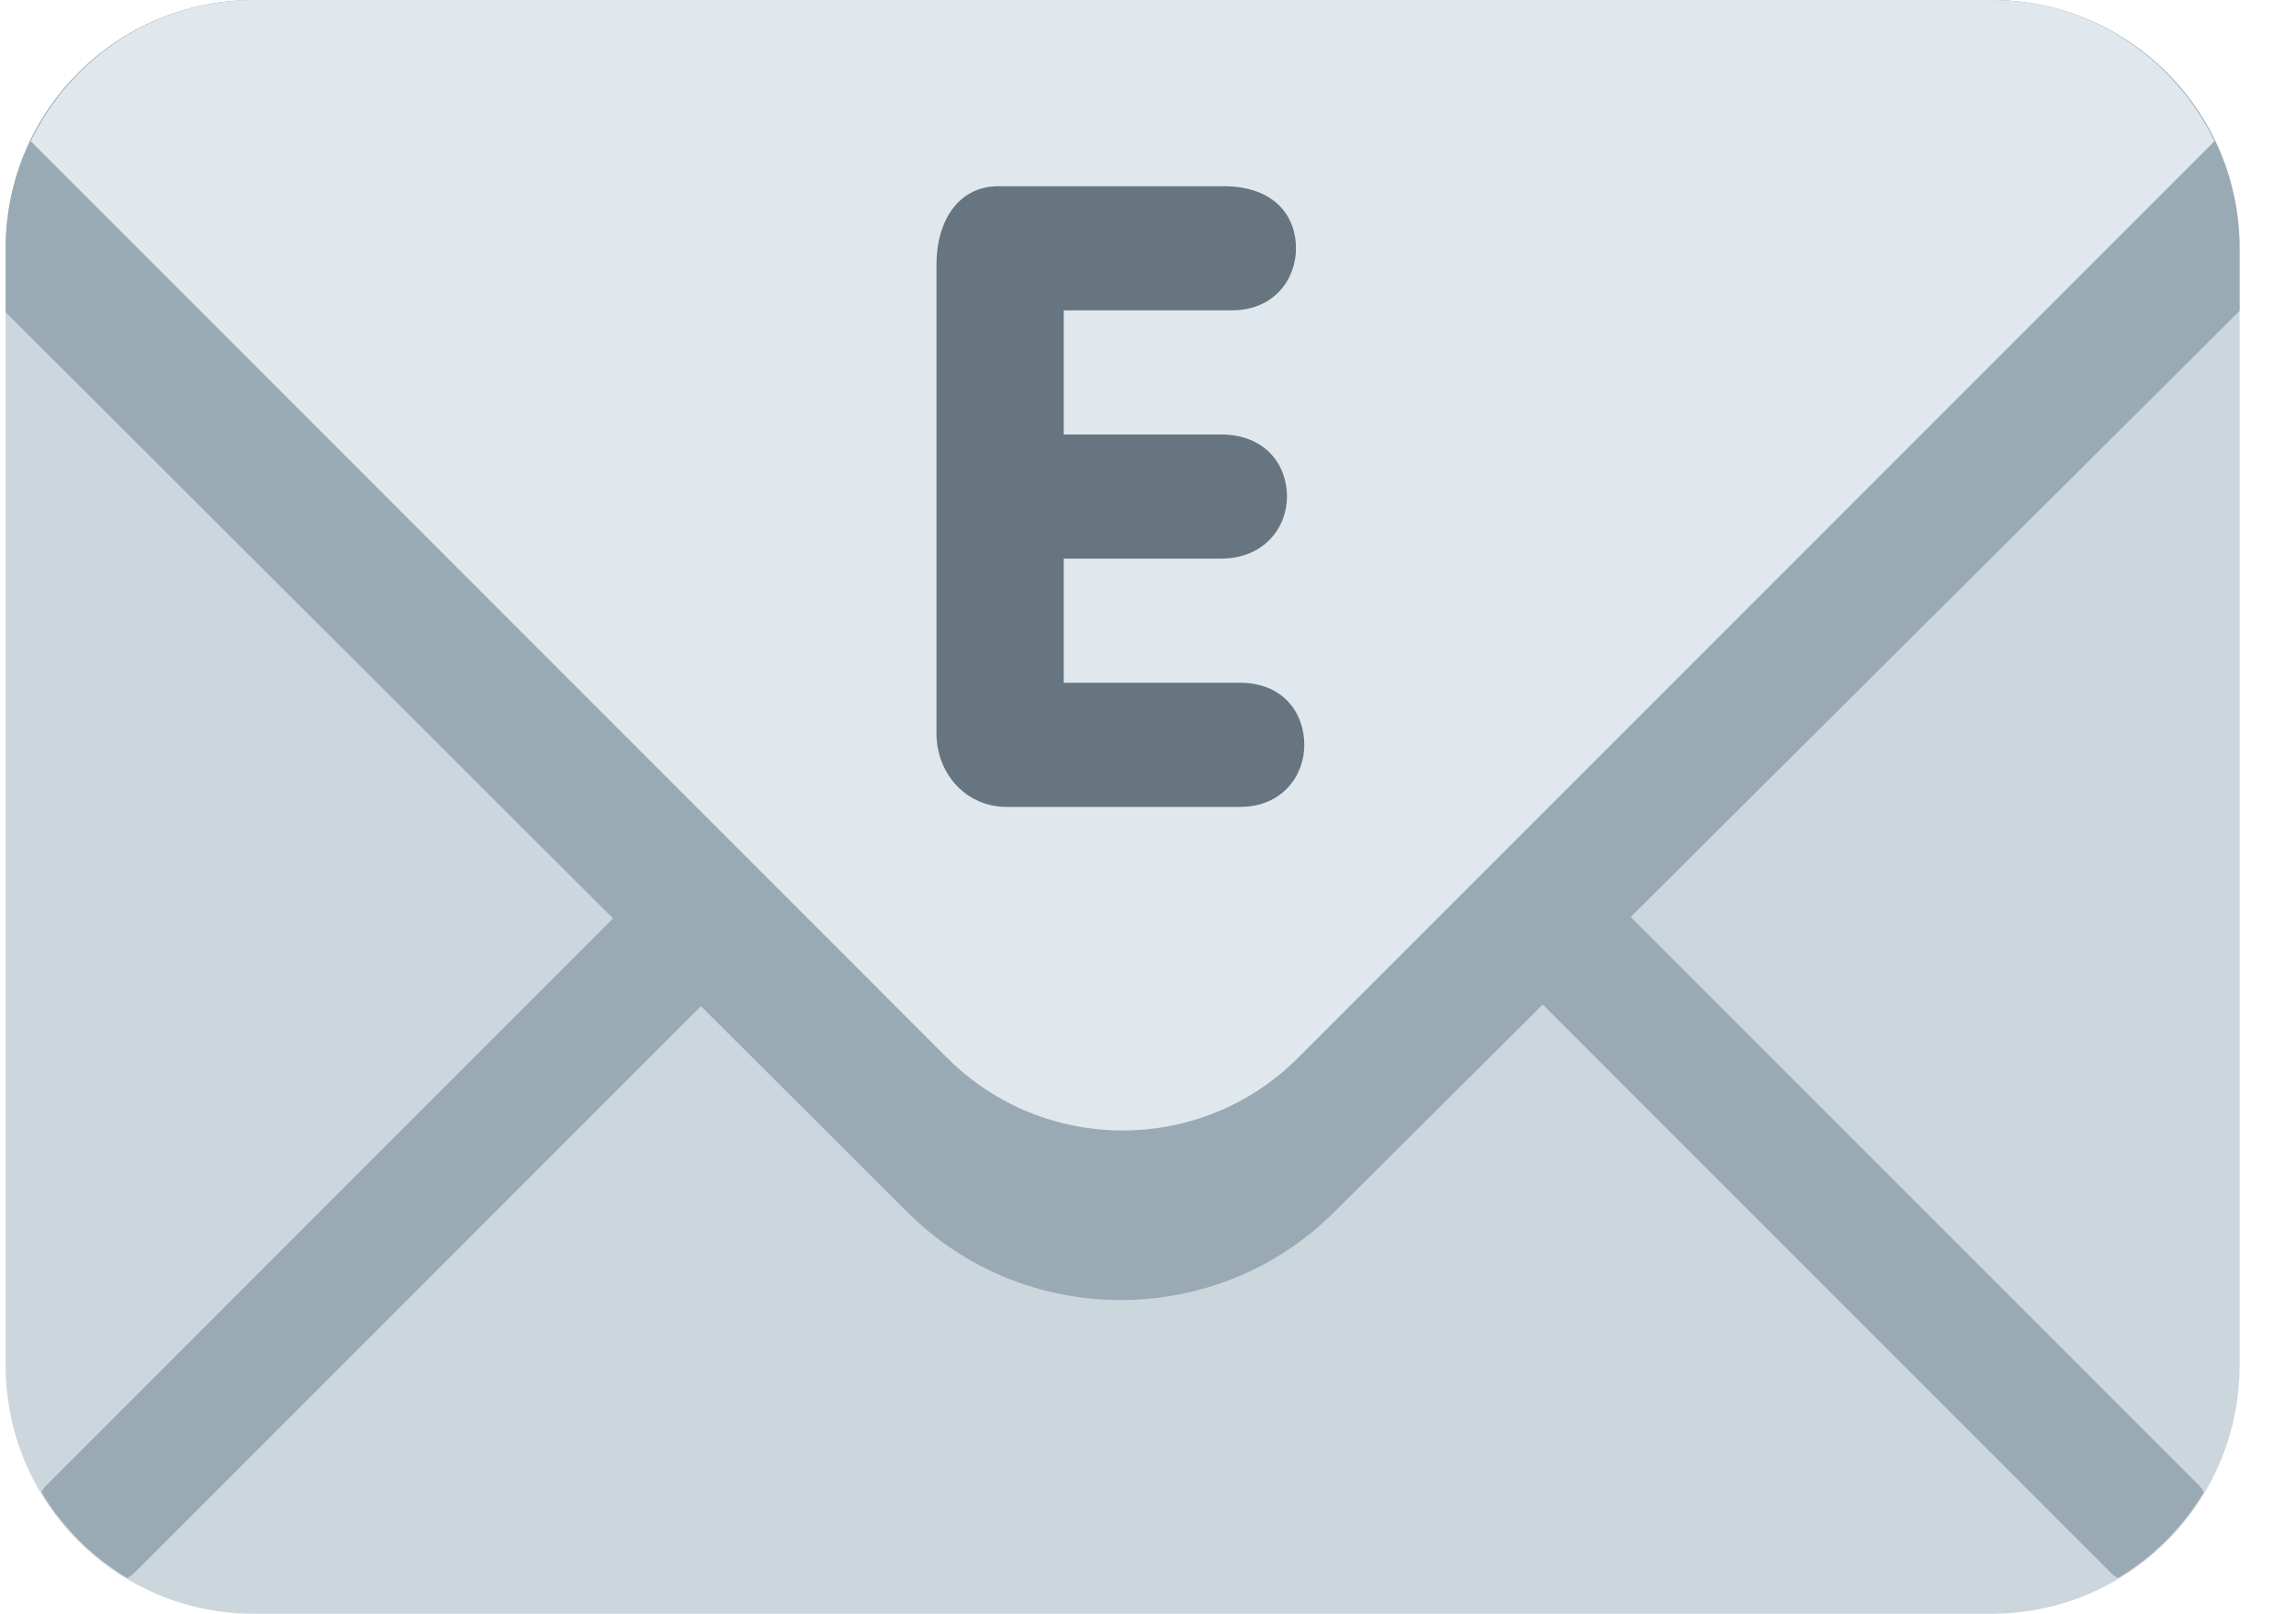
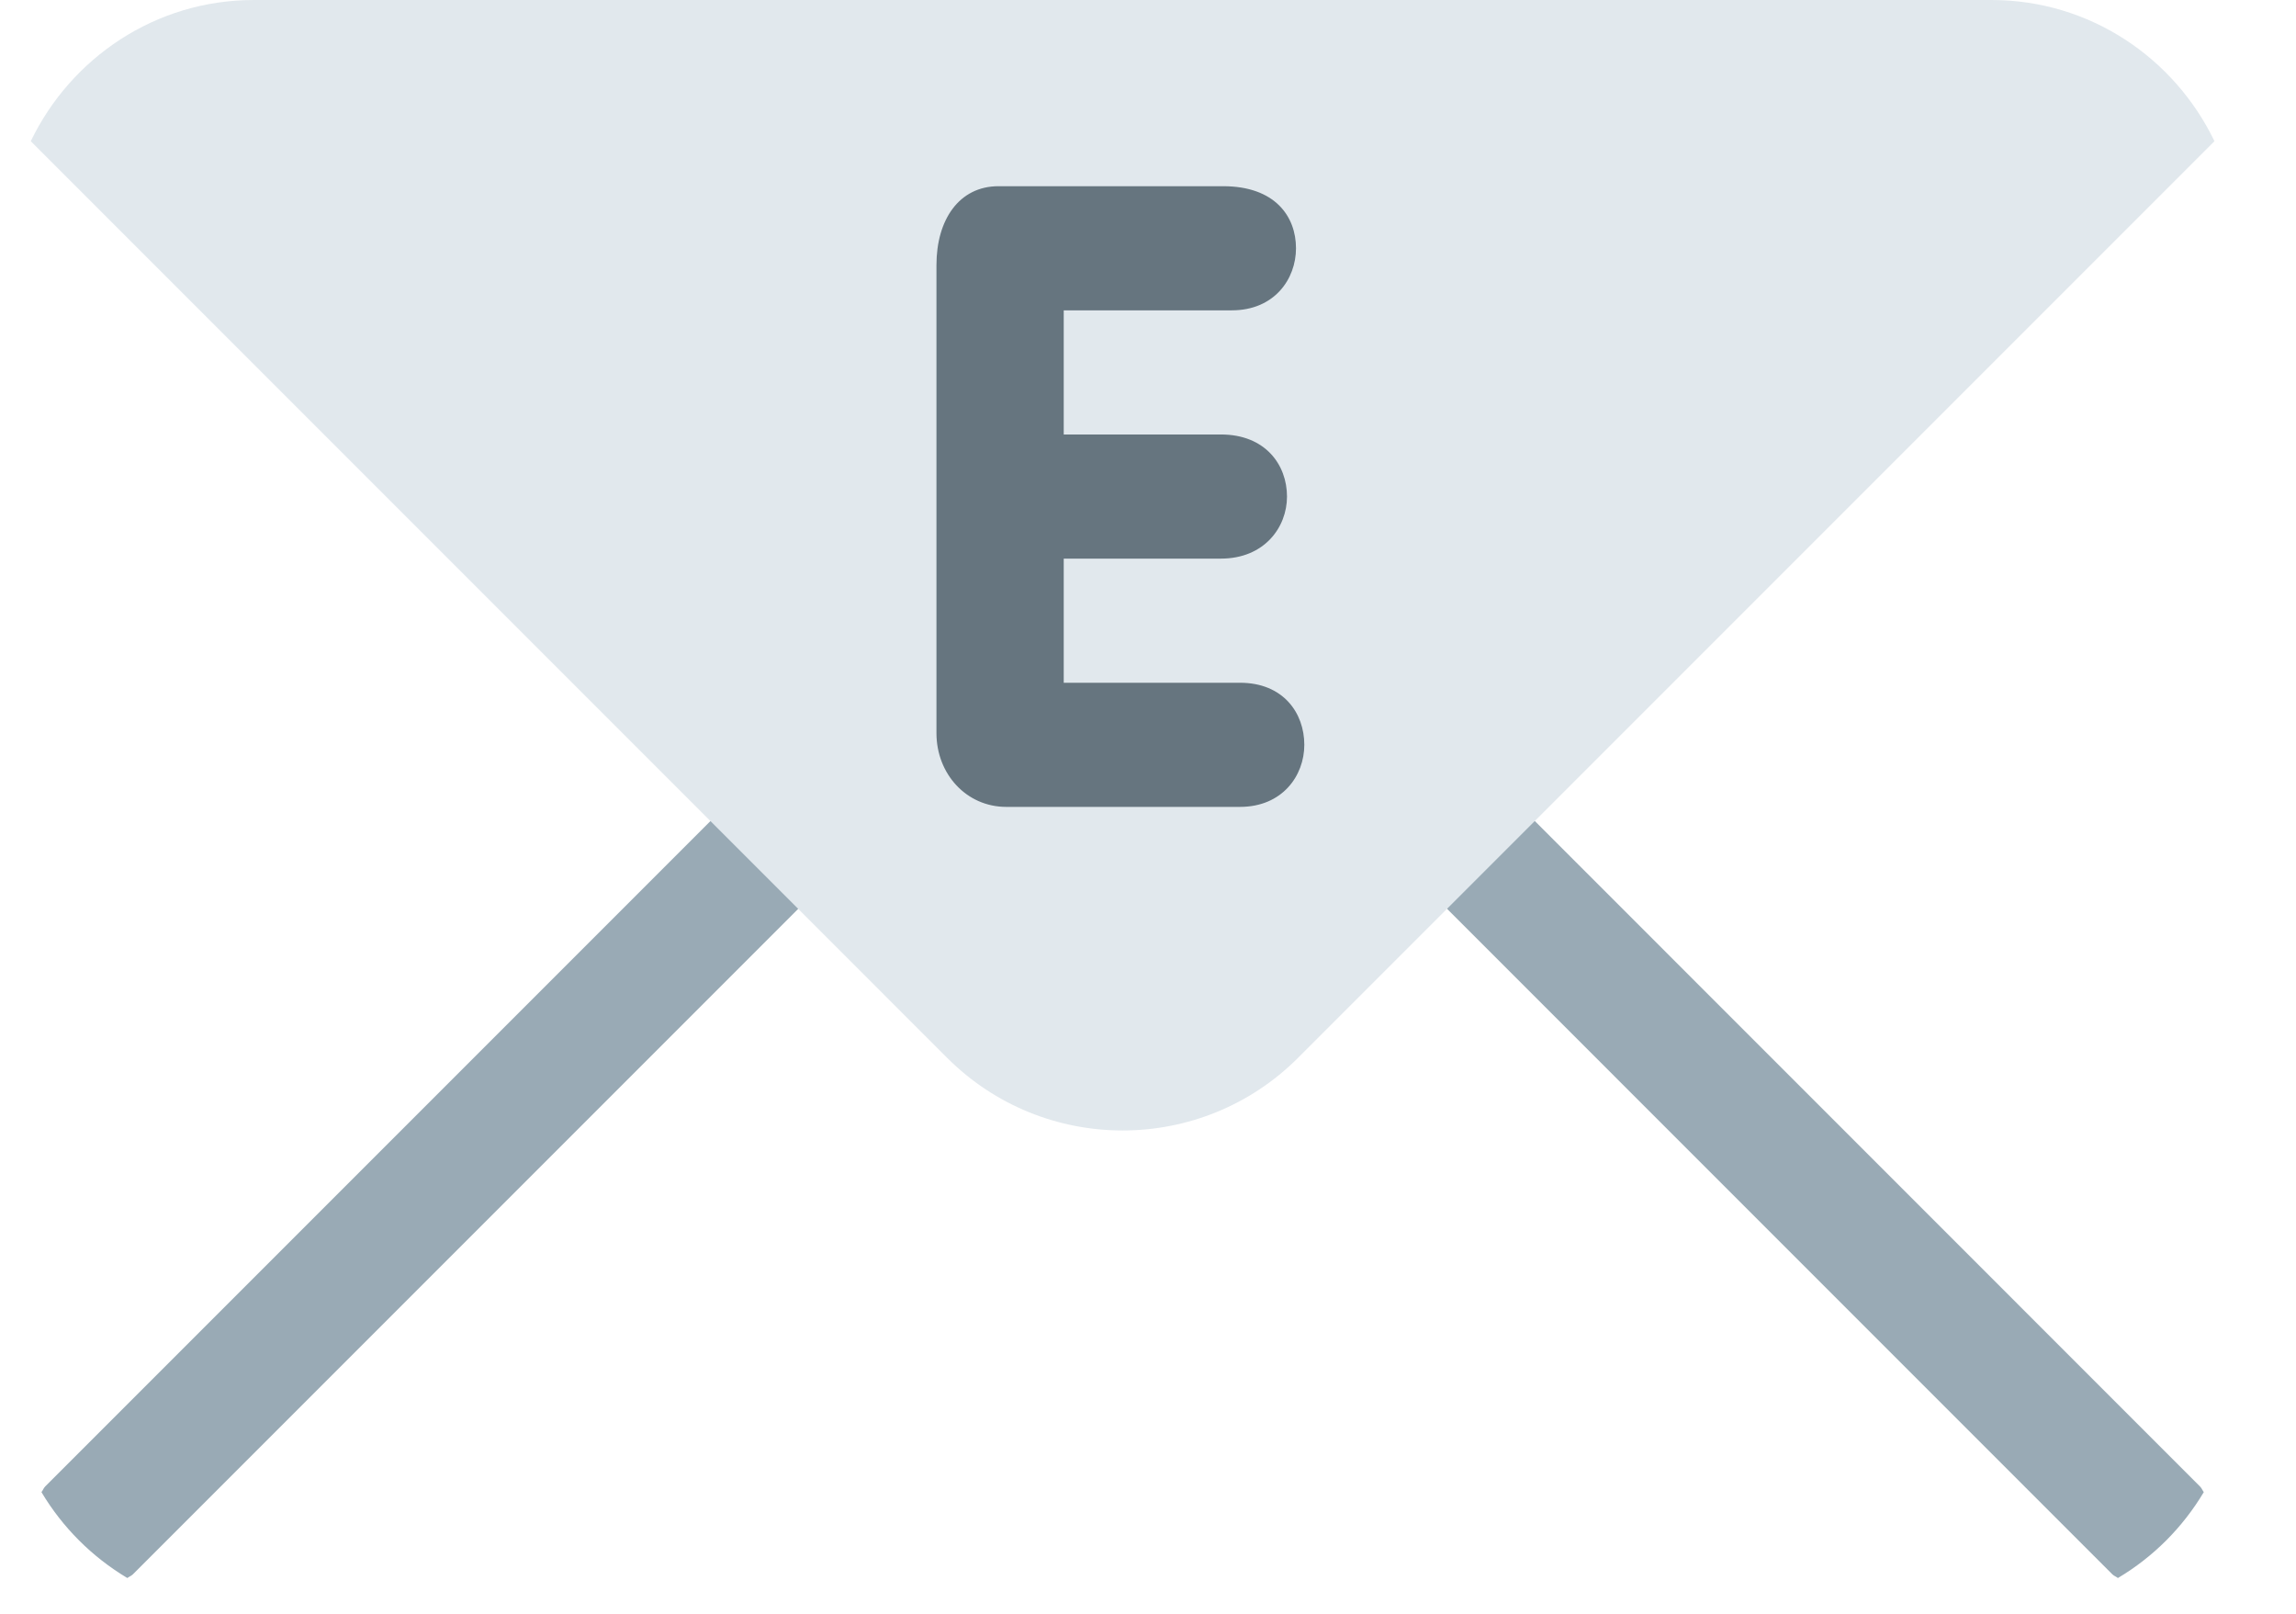
<svg xmlns="http://www.w3.org/2000/svg" width="37" height="26" viewBox="0 0 37 26" fill="none">
-   <path d="M36.091 22C36.091 24.209 34.3 26 32.091 26H4.091C1.882 26 0.091 24.209 0.091 22V4C0.091 1.791 1.882 0 4.091 0H32.091C34.3 0 36.091 1.791 36.091 4V22Z" fill="#CCD6DD" />
  <path d="M12.041 12.636L0.728 23.949C0.701 23.977 0.691 24.012 0.668 24.04C1.008 24.61 1.482 25.083 2.052 25.424C2.081 25.401 2.115 25.391 2.142 25.364L13.456 14.05C13.846 13.659 13.846 13.027 13.456 12.636C13.064 12.245 12.432 12.245 12.041 12.636ZM35.514 24.04C35.493 24.012 35.481 23.977 35.454 23.95L24.142 12.636C23.75 12.245 23.118 12.245 22.727 12.636C22.336 13.027 22.336 13.659 22.727 14.05L34.04 25.364C34.066 25.39 34.102 25.401 34.13 25.424C34.701 25.084 35.174 24.61 35.514 24.04Z" fill="#99AAB5" />
-   <path d="M32.091 0H4.091C1.882 0 0.091 1.791 0.091 4V5.03L14.619 19.526C16.513 21.419 19.607 21.419 21.503 19.526L36.091 5.009V4C36.091 1.791 34.3 0 32.091 0Z" fill="#99AAB5" />
  <path d="M32.091 0H4.091C2.503 0 1.142 0.934 0.496 2.275L15.262 17.042C16.824 18.604 19.358 18.604 20.919 17.042L35.686 2.275C35.04 0.934 33.68 0 32.091 0Z" fill="#E1E8ED" />
  <path d="M15.091 4.27C15.091 3.54 15.456 3 16.091 3H19.711C20.55 3 20.885 3.49 20.885 4C20.885 4.496 20.536 5 19.85 5H17.142V7H19.675C20.391 7 20.74 7.489 20.74 8C20.74 8.496 20.374 9 19.675 9H17.142V11H19.982C20.681 11 21.019 11.489 21.019 12C21.019 12.496 20.666 13 19.982 13H16.216C15.573 13 15.091 12.469 15.091 11.812V4.27Z" fill="#66757F" />
</svg>